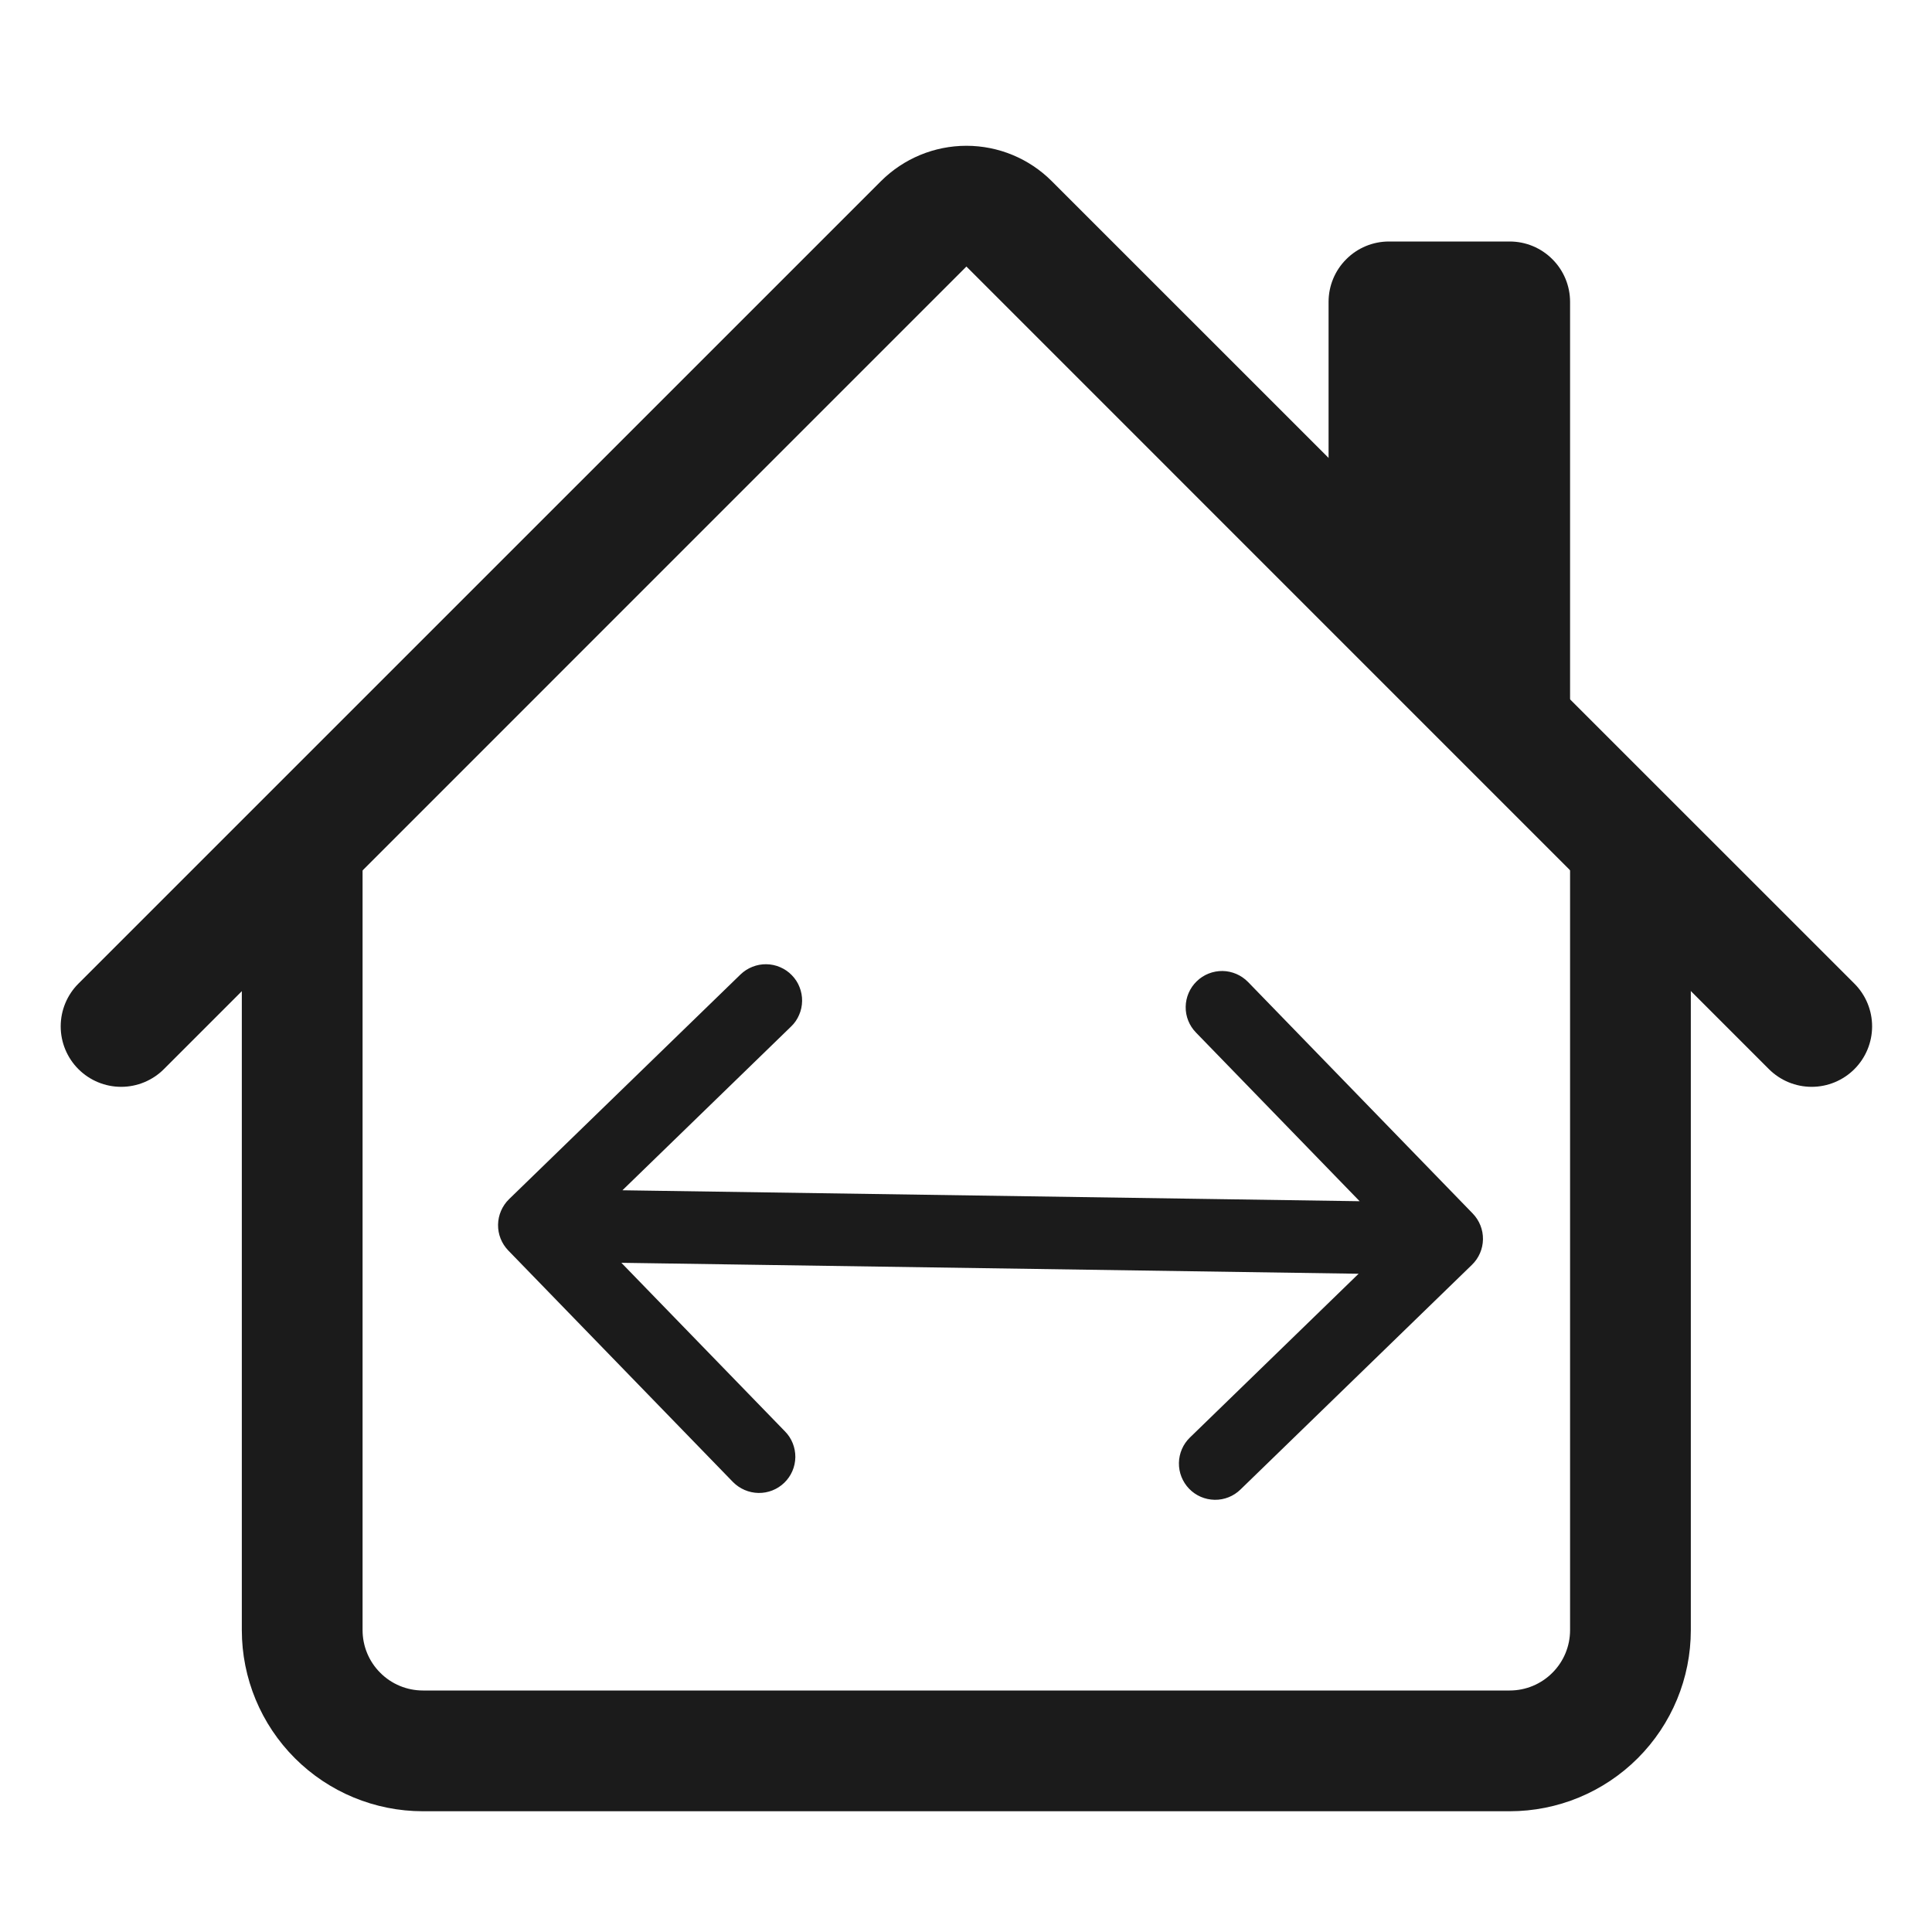
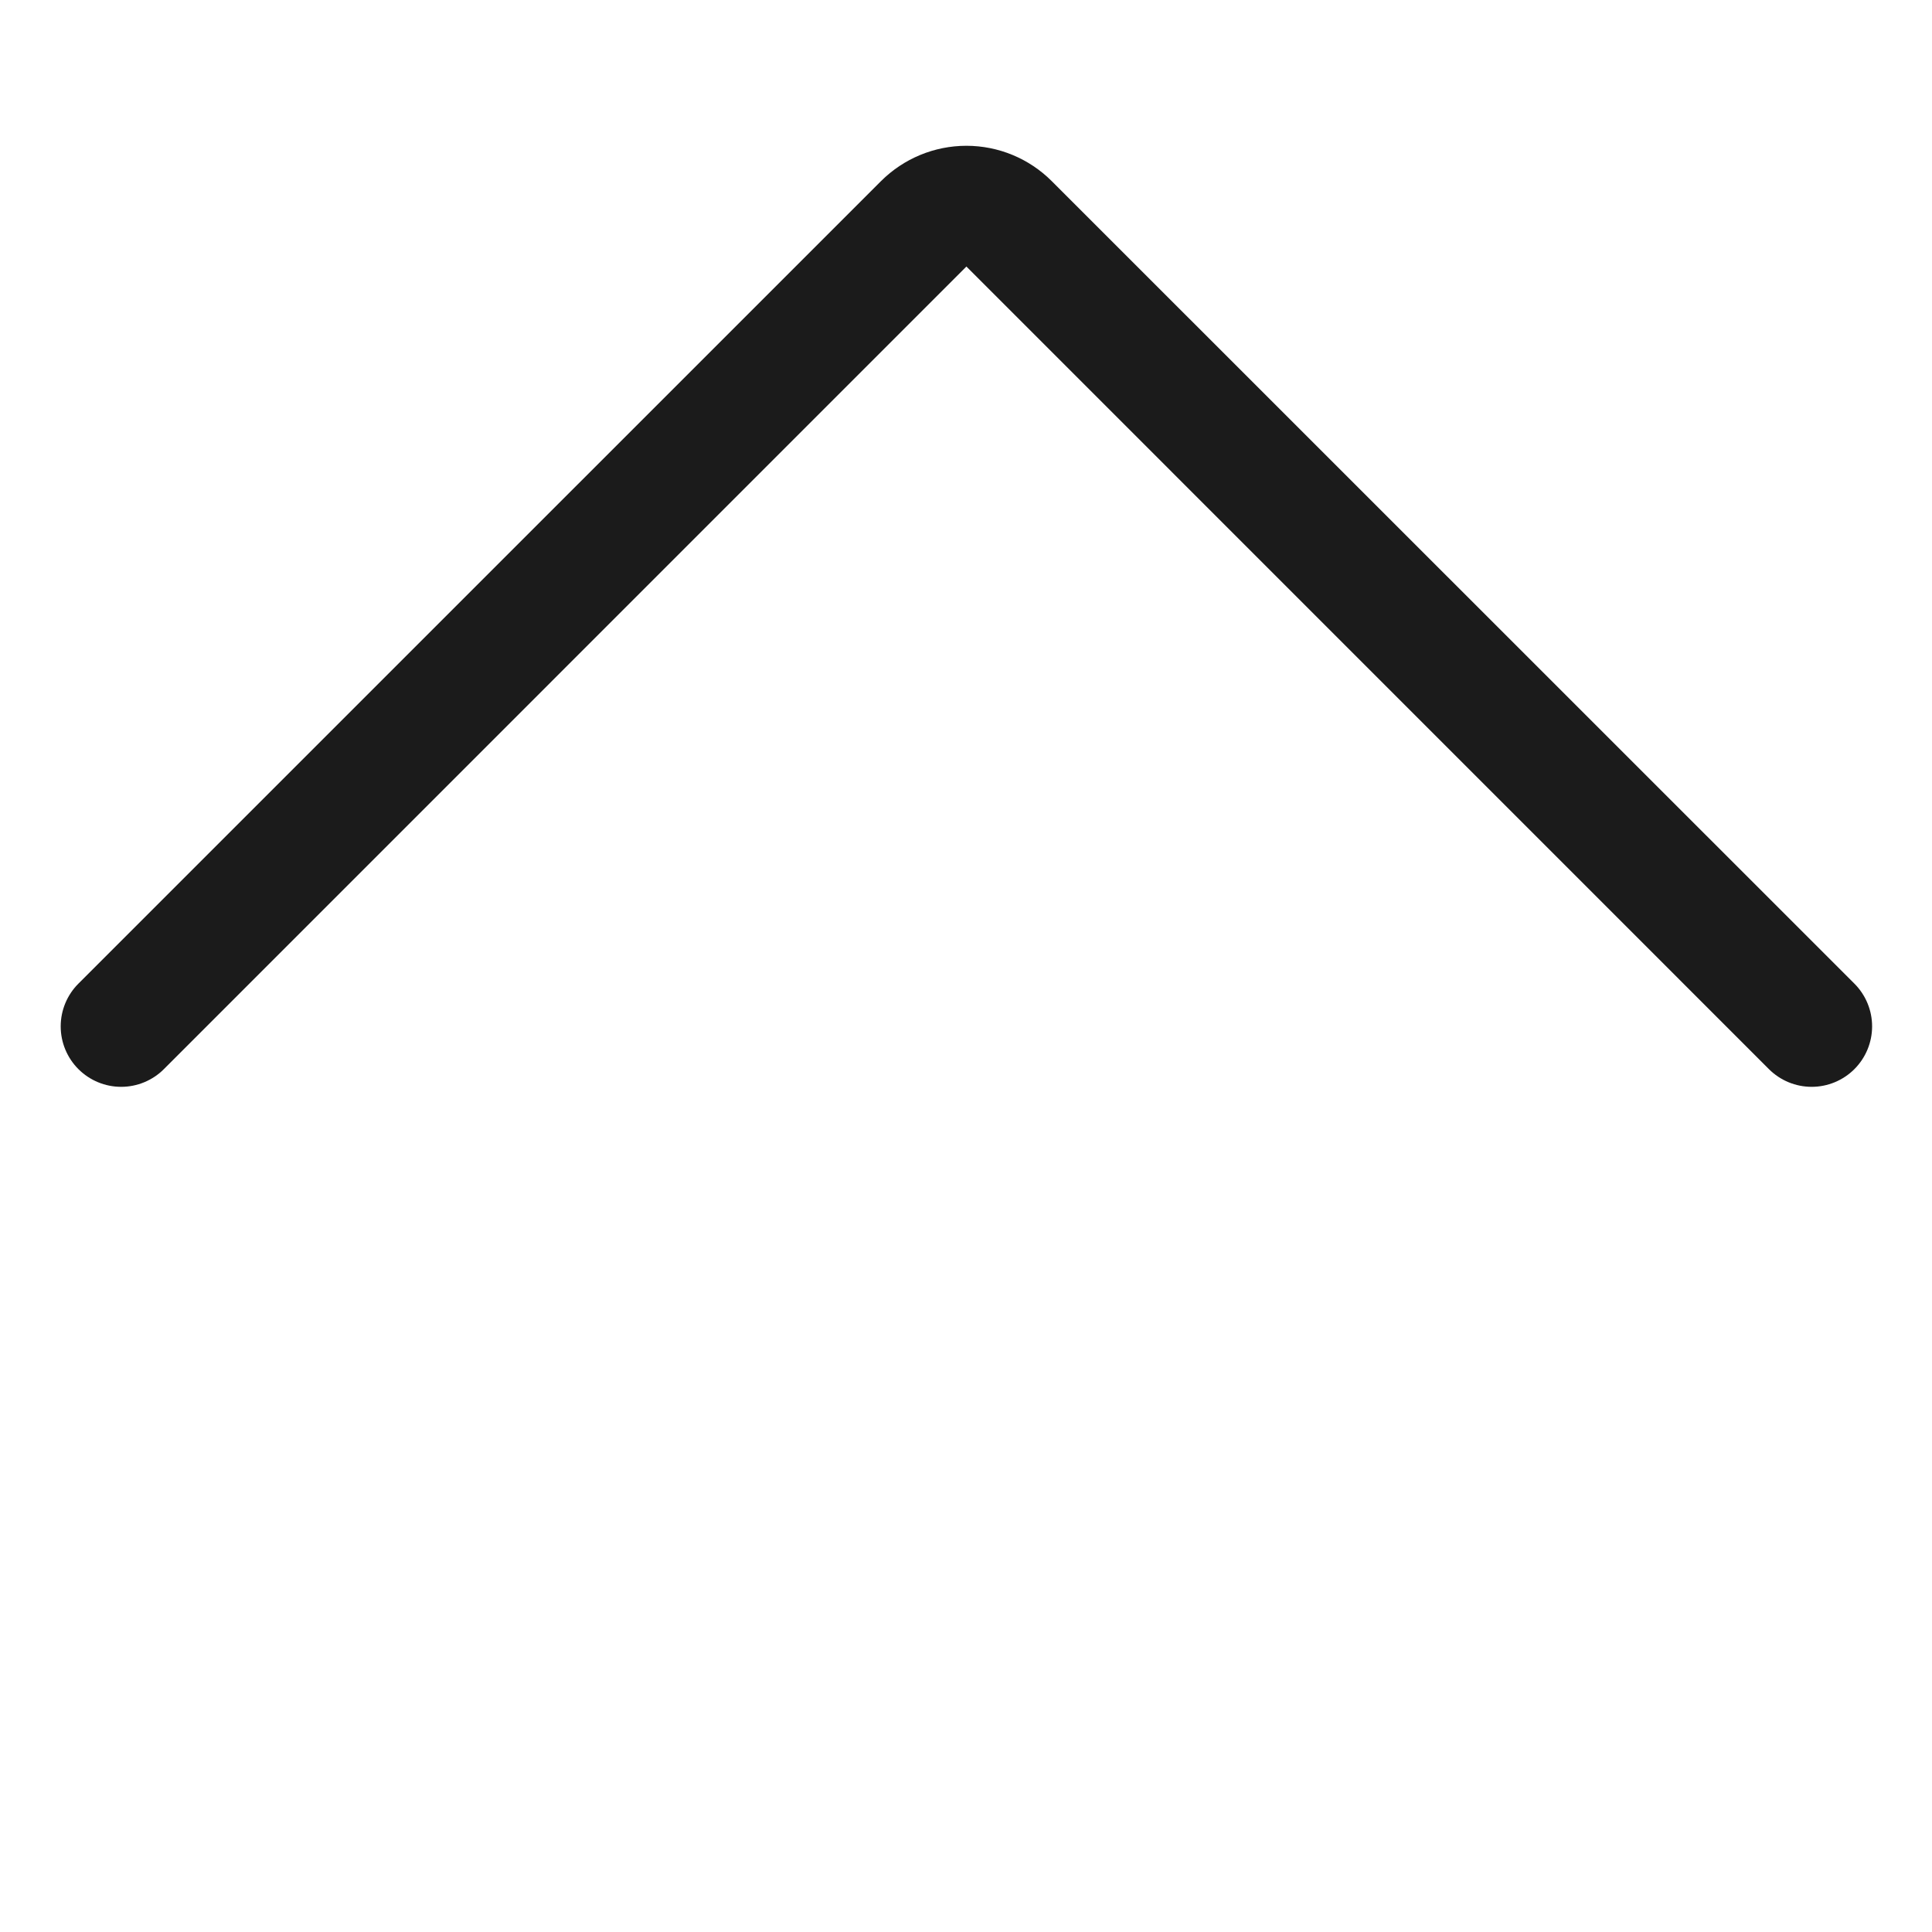
<svg xmlns="http://www.w3.org/2000/svg" width="24" height="24" viewBox="0 0 24 24" fill="none">
-   <path fill-rule="evenodd" clip-rule="evenodd" d="M3.004 20.25V10.5H4.504V20.25C4.504 20.449 4.583 20.64 4.724 20.78C4.864 20.921 5.055 21 5.254 21H18.754C18.953 21 19.144 20.921 19.284 20.78C19.425 20.64 19.504 20.449 19.504 20.25V10.5H21.004V20.25C21.004 20.847 20.767 21.419 20.345 21.841C19.923 22.263 19.351 22.5 18.754 22.5H5.254C4.657 22.5 4.085 22.263 3.663 21.841C3.241 21.419 3.004 20.847 3.004 20.25ZM19.504 3.75V9L16.504 6V3.75C16.504 3.551 16.583 3.36 16.724 3.22C16.864 3.079 17.055 3 17.254 3H18.754C18.953 3 19.144 3.079 19.284 3.22C19.425 3.36 19.504 3.551 19.504 3.75Z" fill="#1B1B1B" />
  <path fill-rule="evenodd" clip-rule="evenodd" d="M10.944 2.25C11.226 1.969 11.607 1.811 12.005 1.811C12.403 1.811 12.784 1.969 13.065 2.25L23.036 12.219C23.177 12.36 23.256 12.551 23.256 12.75C23.256 12.949 23.177 13.14 23.036 13.281C22.895 13.422 22.704 13.501 22.505 13.501C22.306 13.501 22.115 13.422 21.974 13.281L12.005 3.311L2.036 13.281C1.895 13.422 1.704 13.501 1.505 13.501C1.306 13.501 1.115 13.422 0.974 13.281C0.833 13.14 0.754 12.949 0.754 12.75C0.754 12.551 0.833 12.36 0.974 12.219L10.944 2.25Z" fill="#1B1B1B" />
-   <path fill-rule="evenodd" clip-rule="evenodd" d="M18.295 15.075C18.378 15.161 18.424 15.276 18.422 15.396C18.42 15.515 18.371 15.629 18.285 15.712L15.41 18.503C15.324 18.587 15.209 18.633 15.089 18.631C14.969 18.629 14.855 18.58 14.772 18.494C14.689 18.408 14.643 18.293 14.645 18.173C14.647 18.054 14.696 17.94 14.782 17.857L16.877 15.823L7.719 15.687L9.752 17.782C9.836 17.867 9.881 17.983 9.88 18.102C9.878 18.222 9.829 18.336 9.743 18.419C9.657 18.502 9.542 18.548 9.422 18.546C9.303 18.544 9.189 18.495 9.105 18.41L6.314 15.534C6.231 15.448 6.185 15.333 6.187 15.213C6.189 15.094 6.238 14.98 6.324 14.896L9.199 12.105C9.242 12.064 9.292 12.031 9.347 12.01C9.402 11.988 9.461 11.977 9.52 11.978C9.579 11.979 9.638 11.991 9.692 12.015C9.746 12.038 9.796 12.072 9.837 12.115C9.878 12.157 9.911 12.207 9.932 12.262C9.954 12.317 9.965 12.376 9.964 12.435C9.963 12.495 9.951 12.553 9.927 12.607C9.904 12.662 9.87 12.711 9.827 12.752L7.732 14.786L16.89 14.922L14.857 12.827C14.773 12.741 14.727 12.626 14.729 12.506C14.731 12.387 14.78 12.273 14.866 12.19C14.952 12.106 15.067 12.061 15.187 12.062C15.306 12.064 15.42 12.113 15.504 12.199L18.295 15.075Z" fill="#1B1B1B" />
</svg>